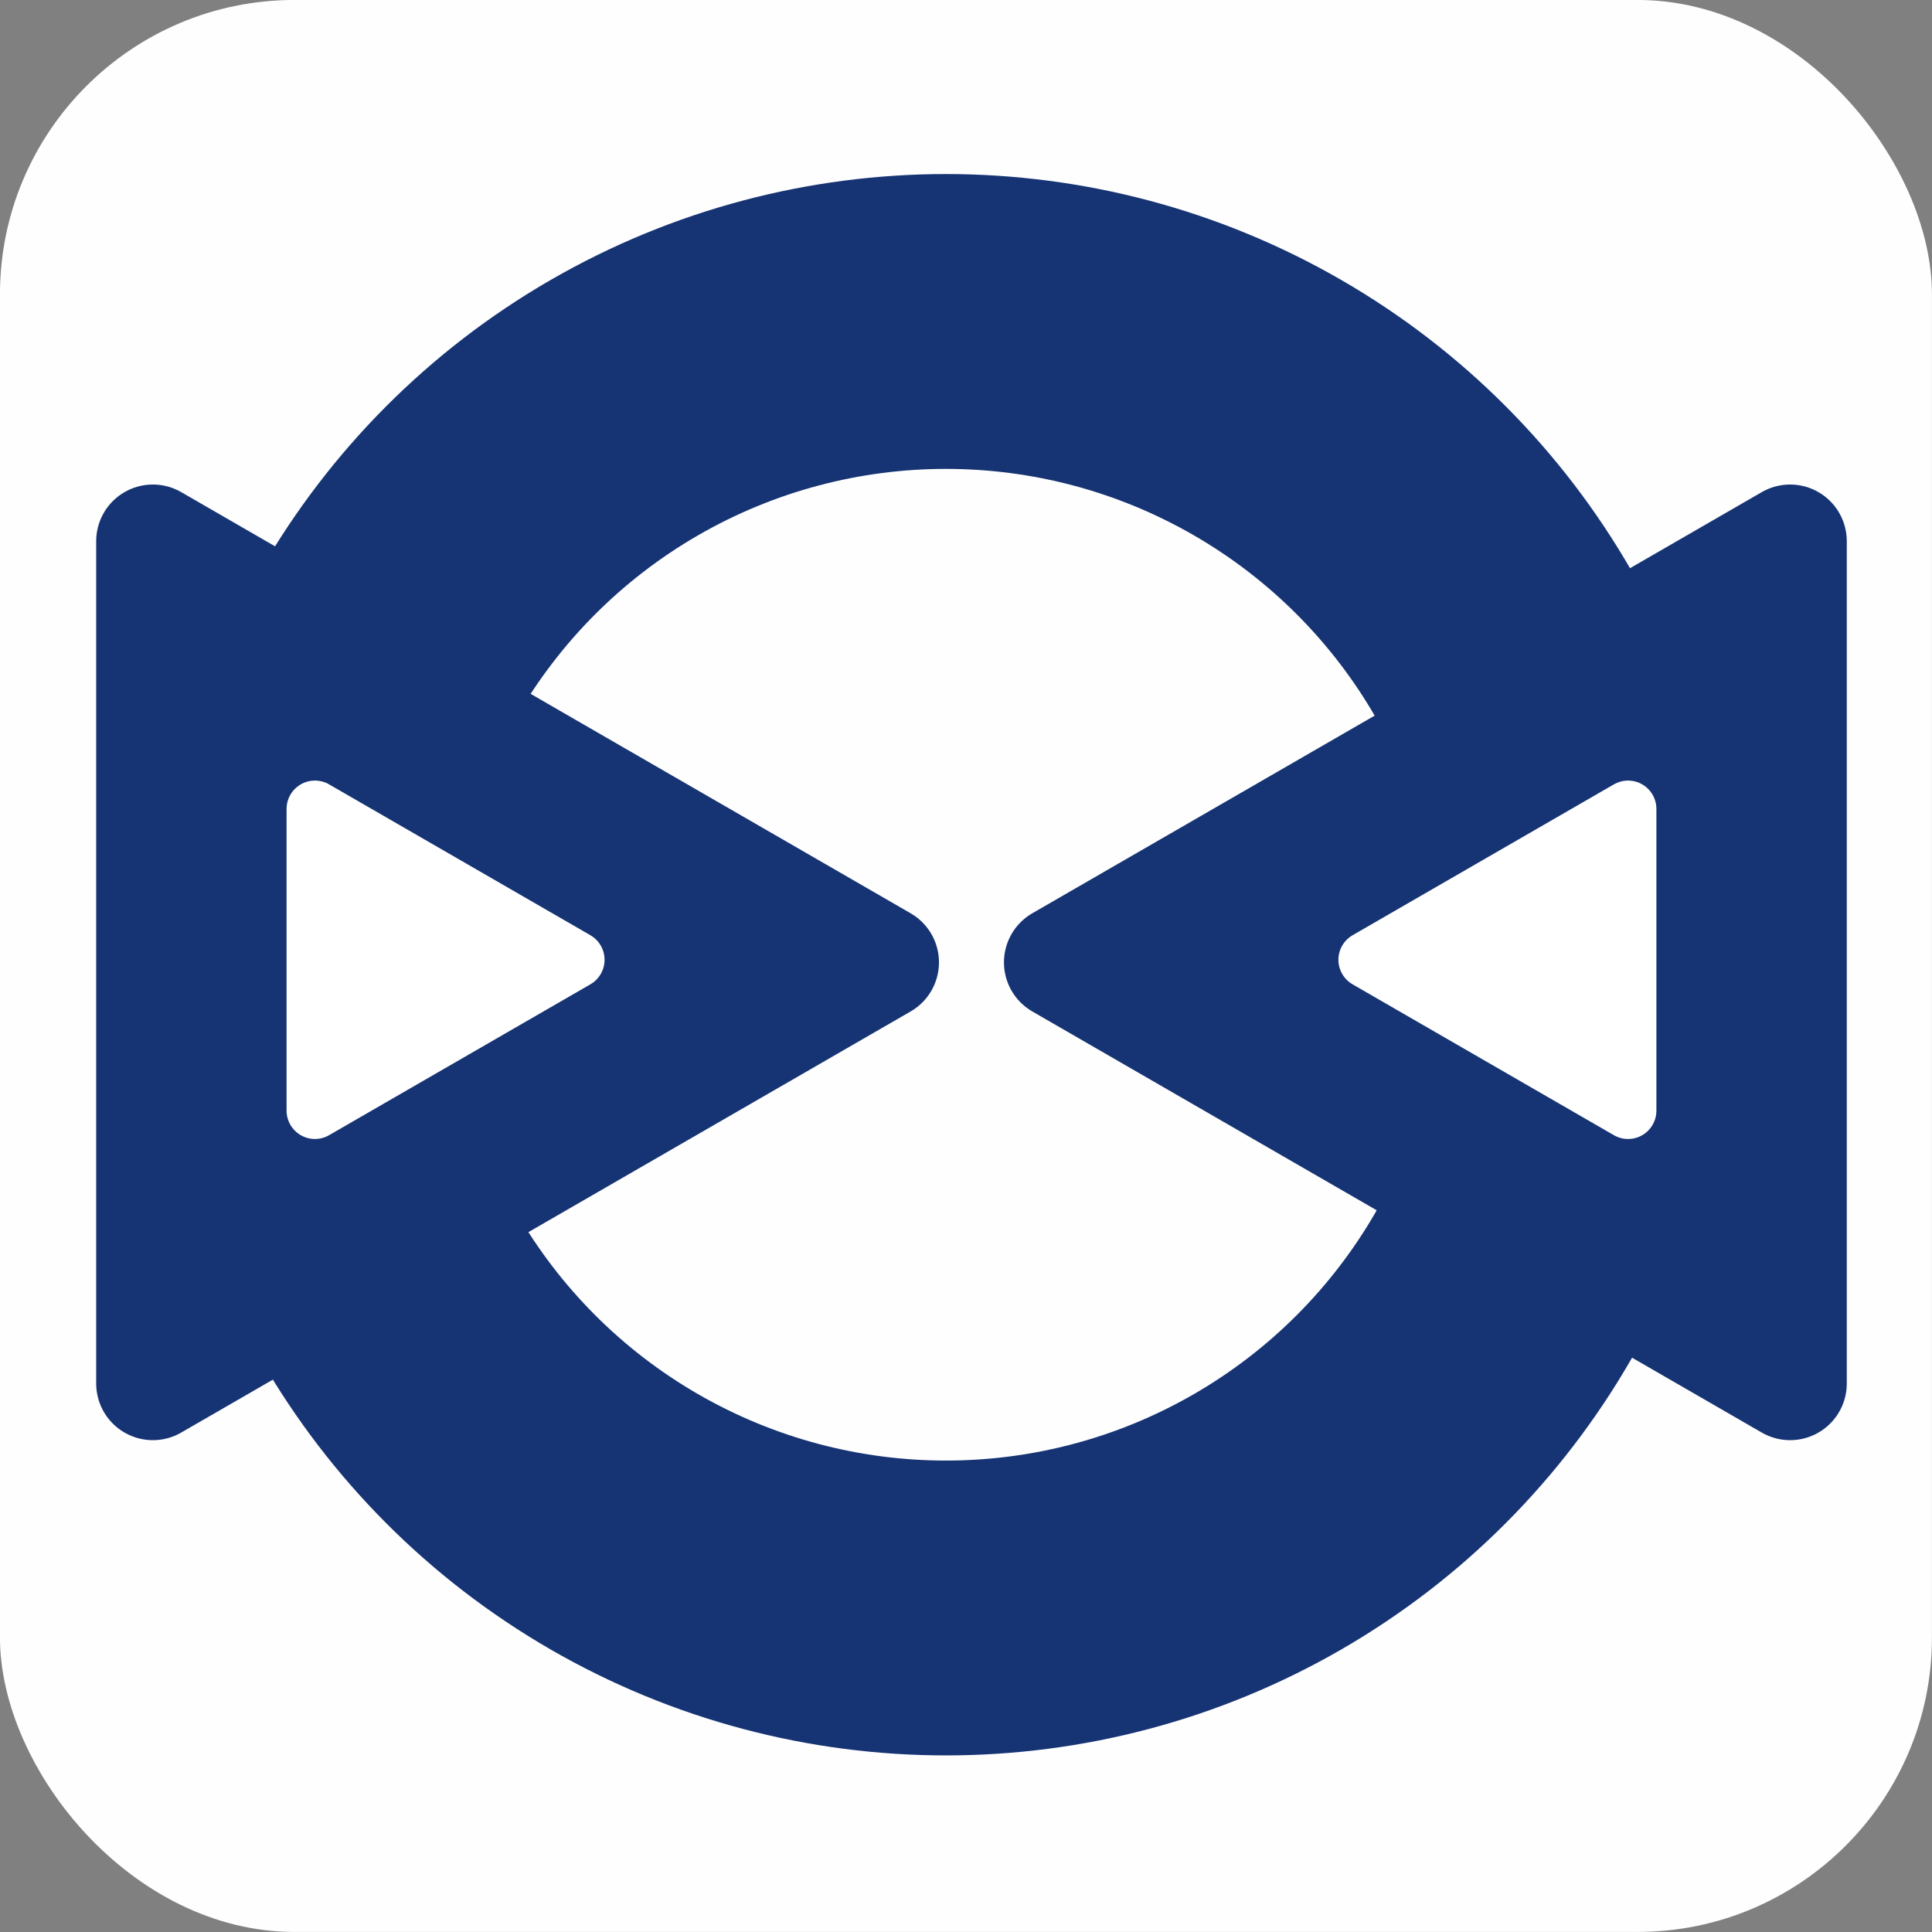
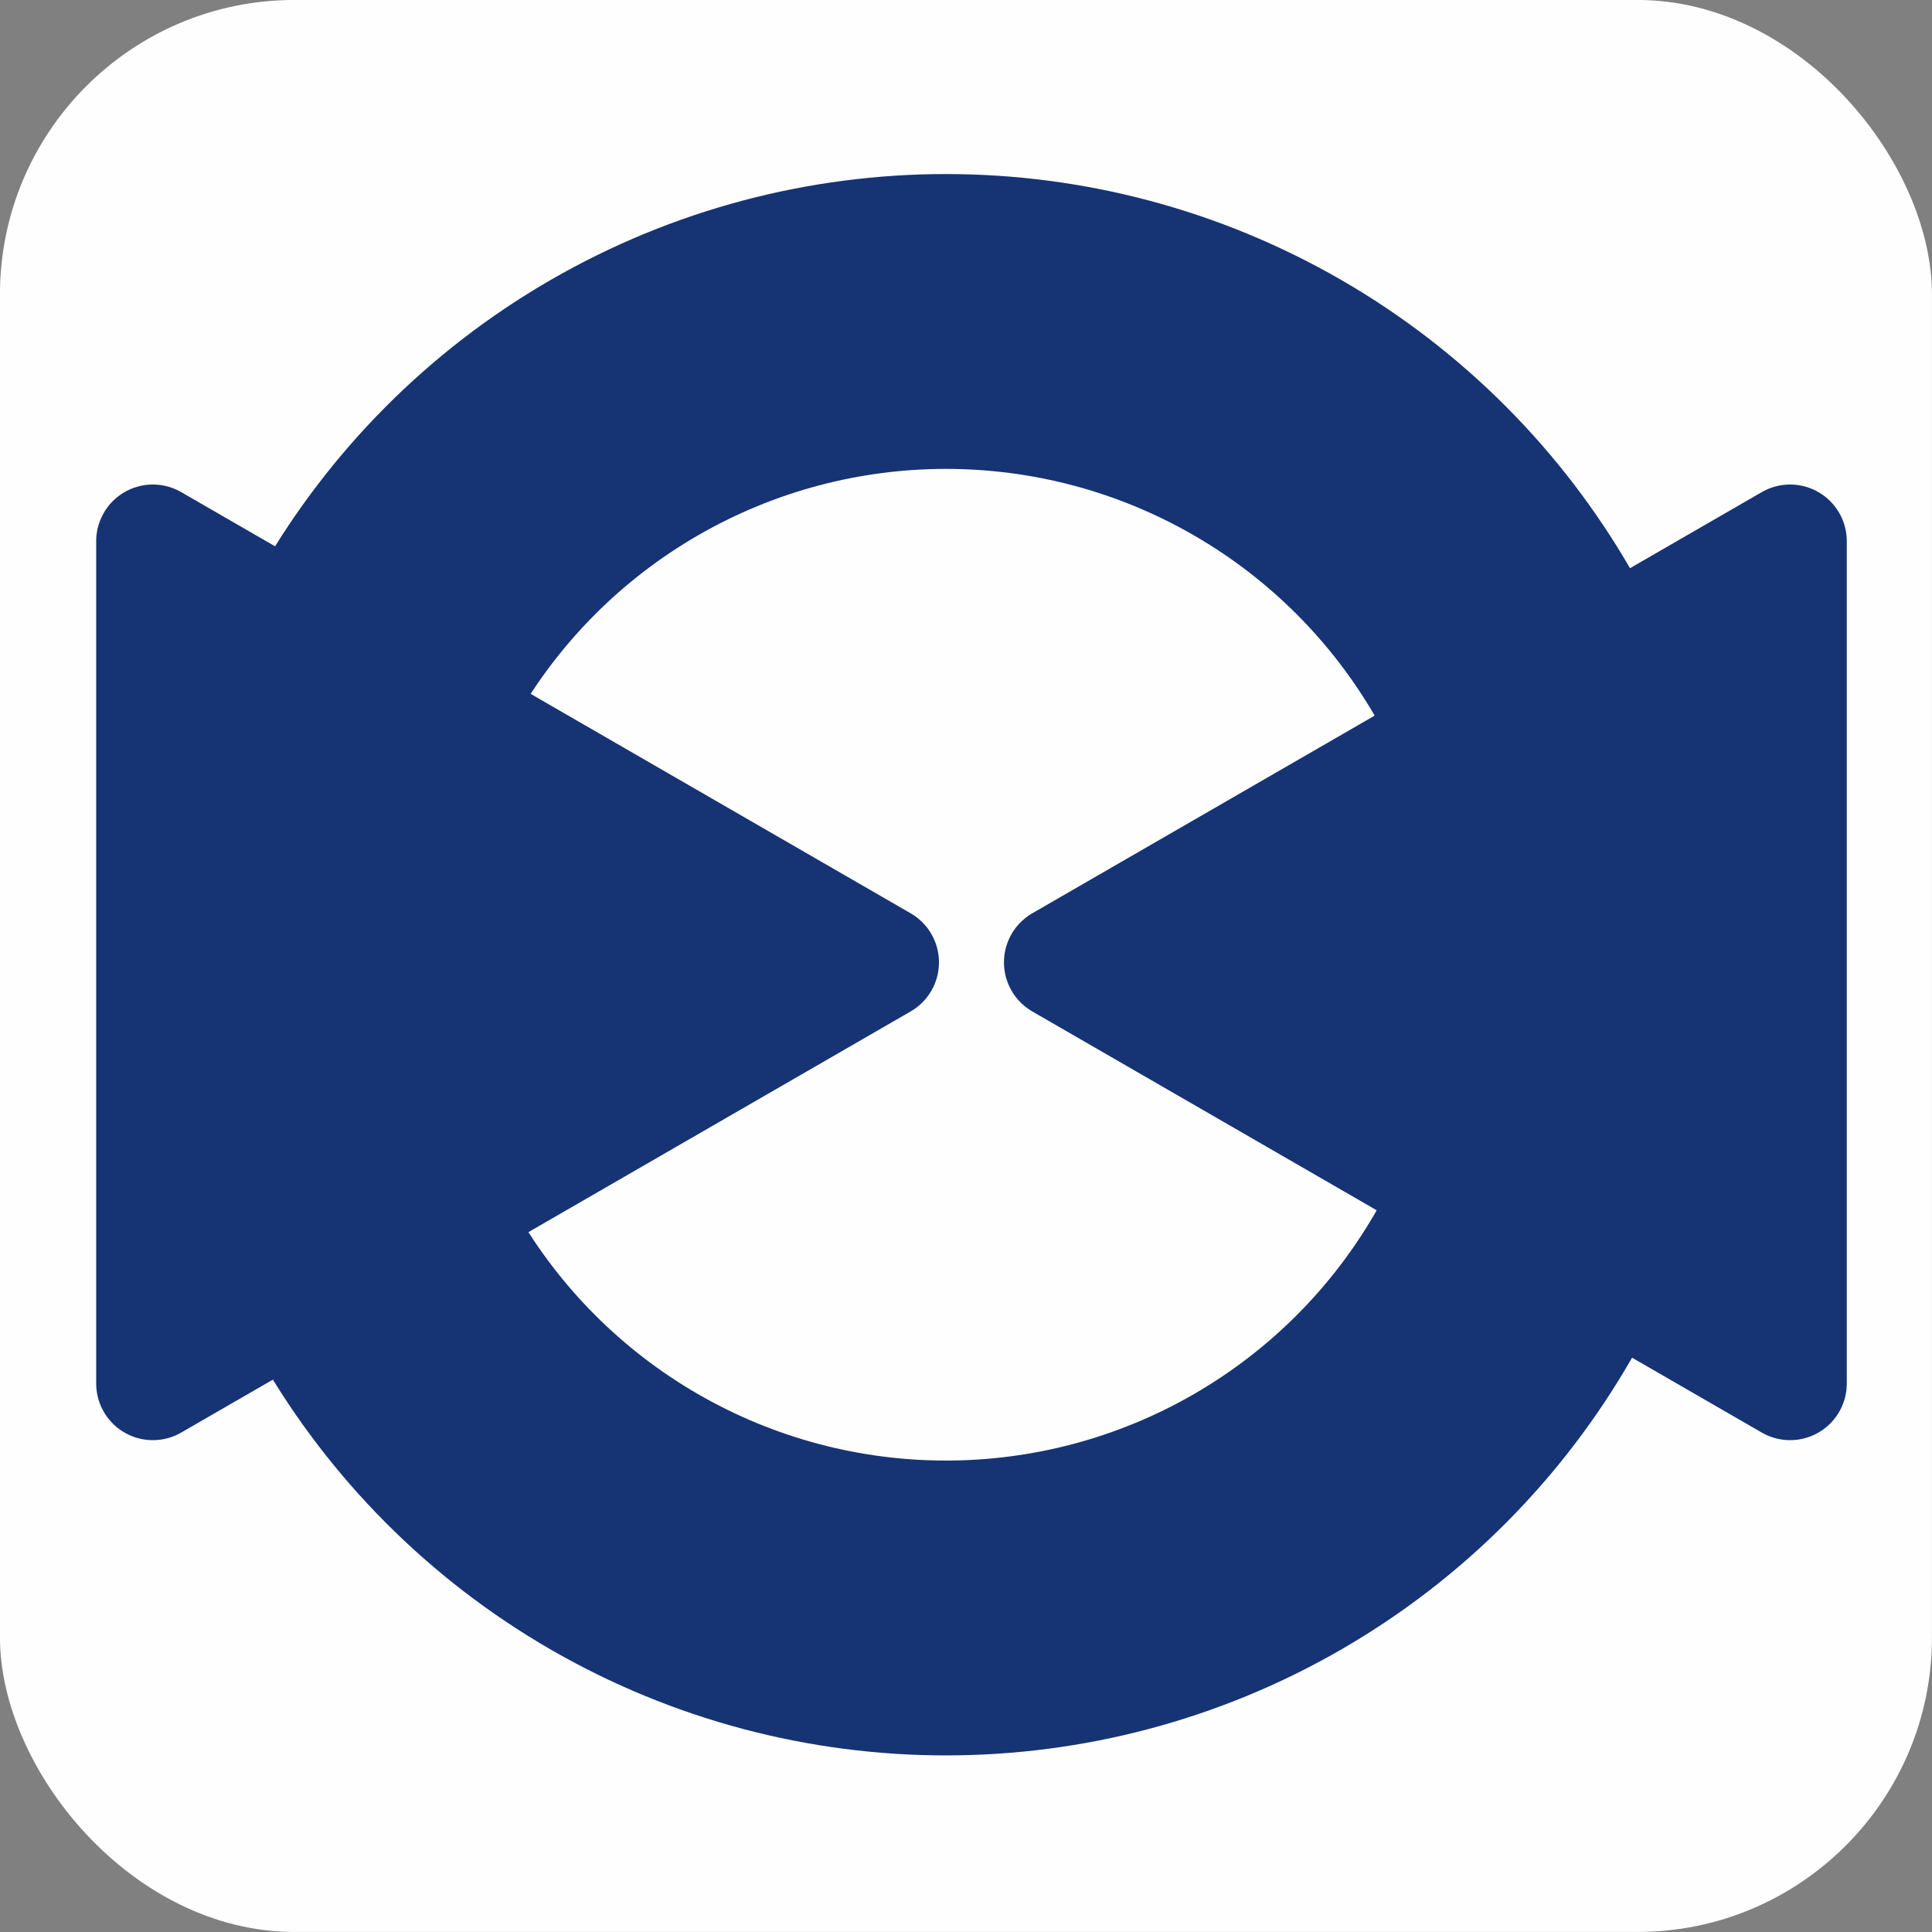
<svg xmlns="http://www.w3.org/2000/svg" xml:space="preserve" width="2000px" height="2000px" version="1.1" shape-rendering="geometricPrecision" text-rendering="geometricPrecision" image-rendering="optimizeQuality" fill-rule="evenodd" clip-rule="evenodd" viewBox="0 0 43313 43313">
  <rect x="0" y="0" width="43313" height="43313" fill="#808080" stroke="none" />
  <g id="Ebene_x0020_1">
    <rect fill="#FEFEFE" x="-1" y="-1" width="43313" height="43313" rx="6603" ry="6603" />
    <circle fill="#163374" cx="21207" cy="21628" r="17726" />
    <circle fill="#FEFEFE" cx="21207" cy="21628" r="11116" />
    <g id="_1922981117248">
      <polygon fill="#163374" stroke="#163374" stroke-width="2541" stroke-linecap="round" stroke-linejoin="round" stroke-miterlimit="22.926" points="19780,21575 11604,26296 3427,31016 3427,21575 3427,12133 11604,16854 " />
-       <polygon fill="white" stroke="white" stroke-width="1271" stroke-linecap="round" stroke-linejoin="round" stroke-miterlimit="22.926" points="12918,21517 9989,23208 7060,24899 7060,21517 7060,18135 9989,19826 " />
    </g>
    <g id="_1922981119888">
      <polygon fill="#163374" stroke="#163374" stroke-width="2541" stroke-linecap="round" stroke-linejoin="round" stroke-miterlimit="22.926" points="23778,21575 31955,26296 40132,31016 40132,21575 40132,12133 31955,16854 " />
-       <polygon fill="white" stroke="white" stroke-width="1271" stroke-linecap="round" stroke-linejoin="round" stroke-miterlimit="22.926" points="30641,21517 33570,23208 36499,24899 36499,21517 36499,18135 33570,19826 " />
    </g>
  </g>
</svg>